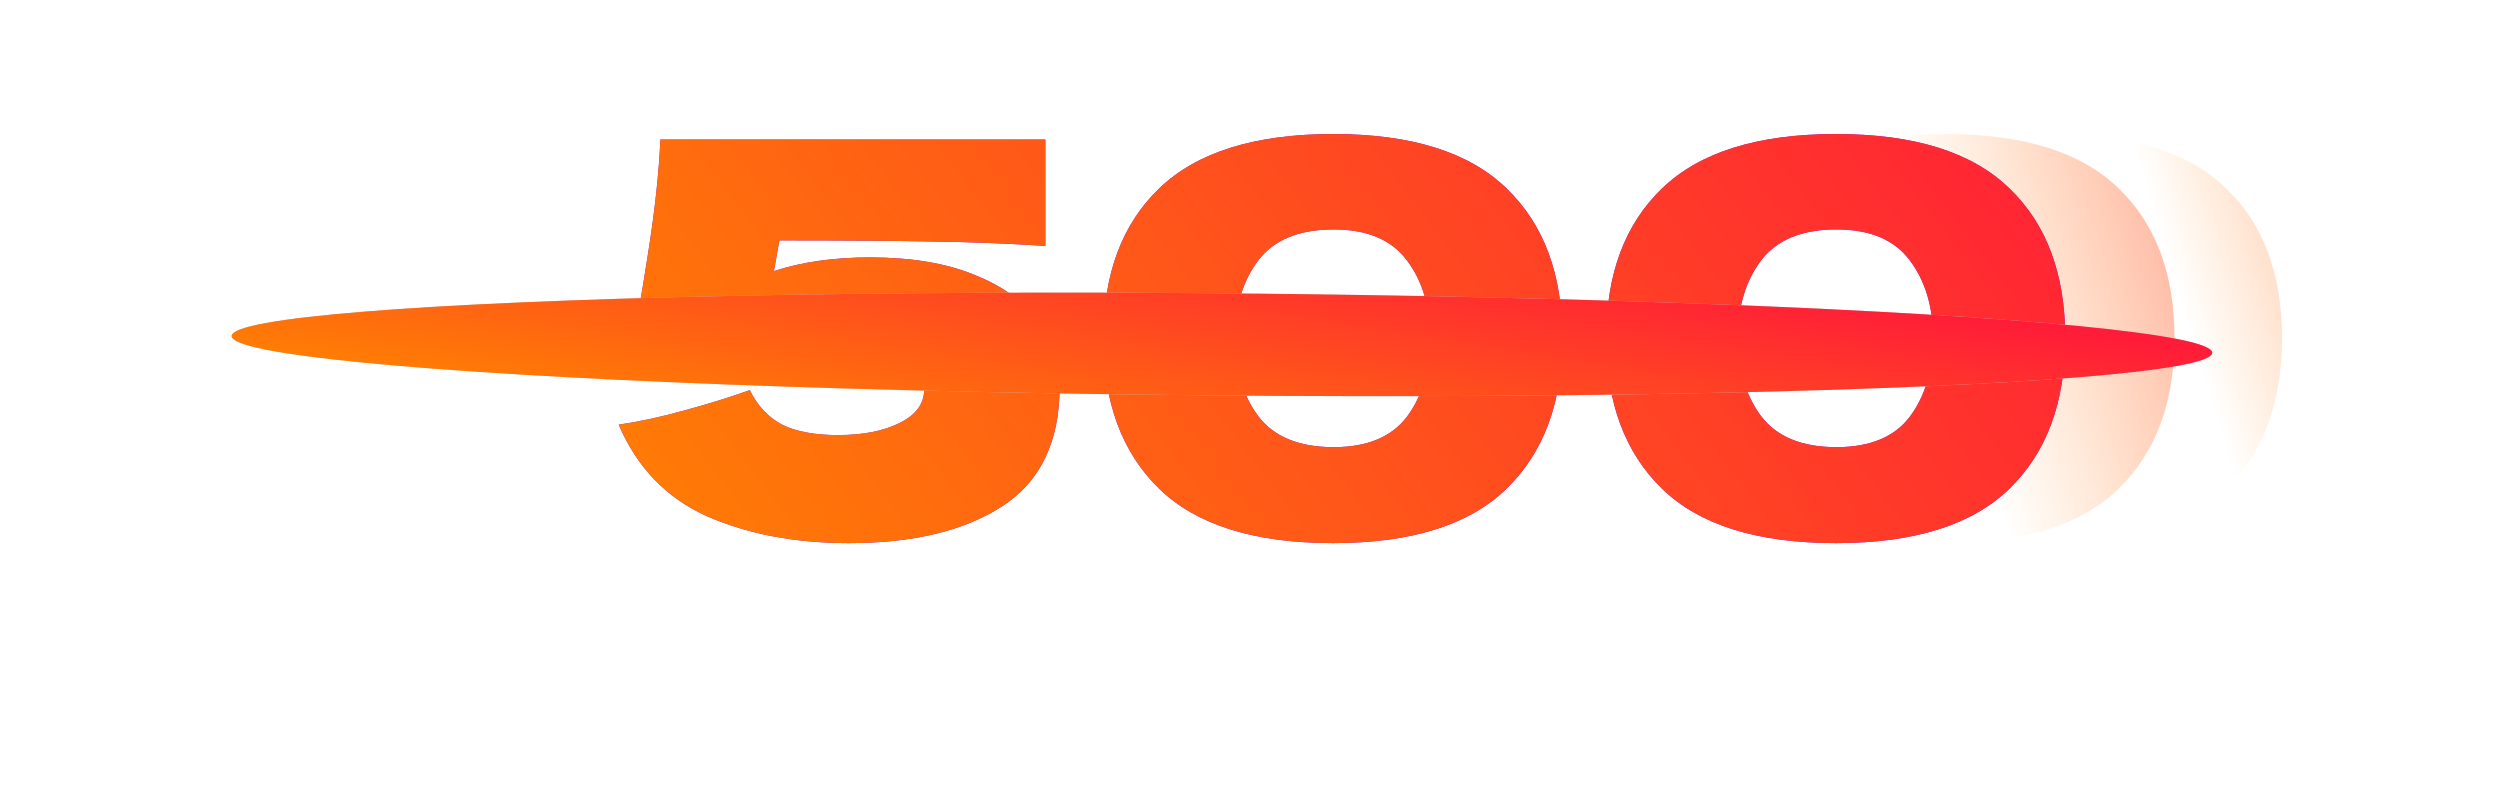
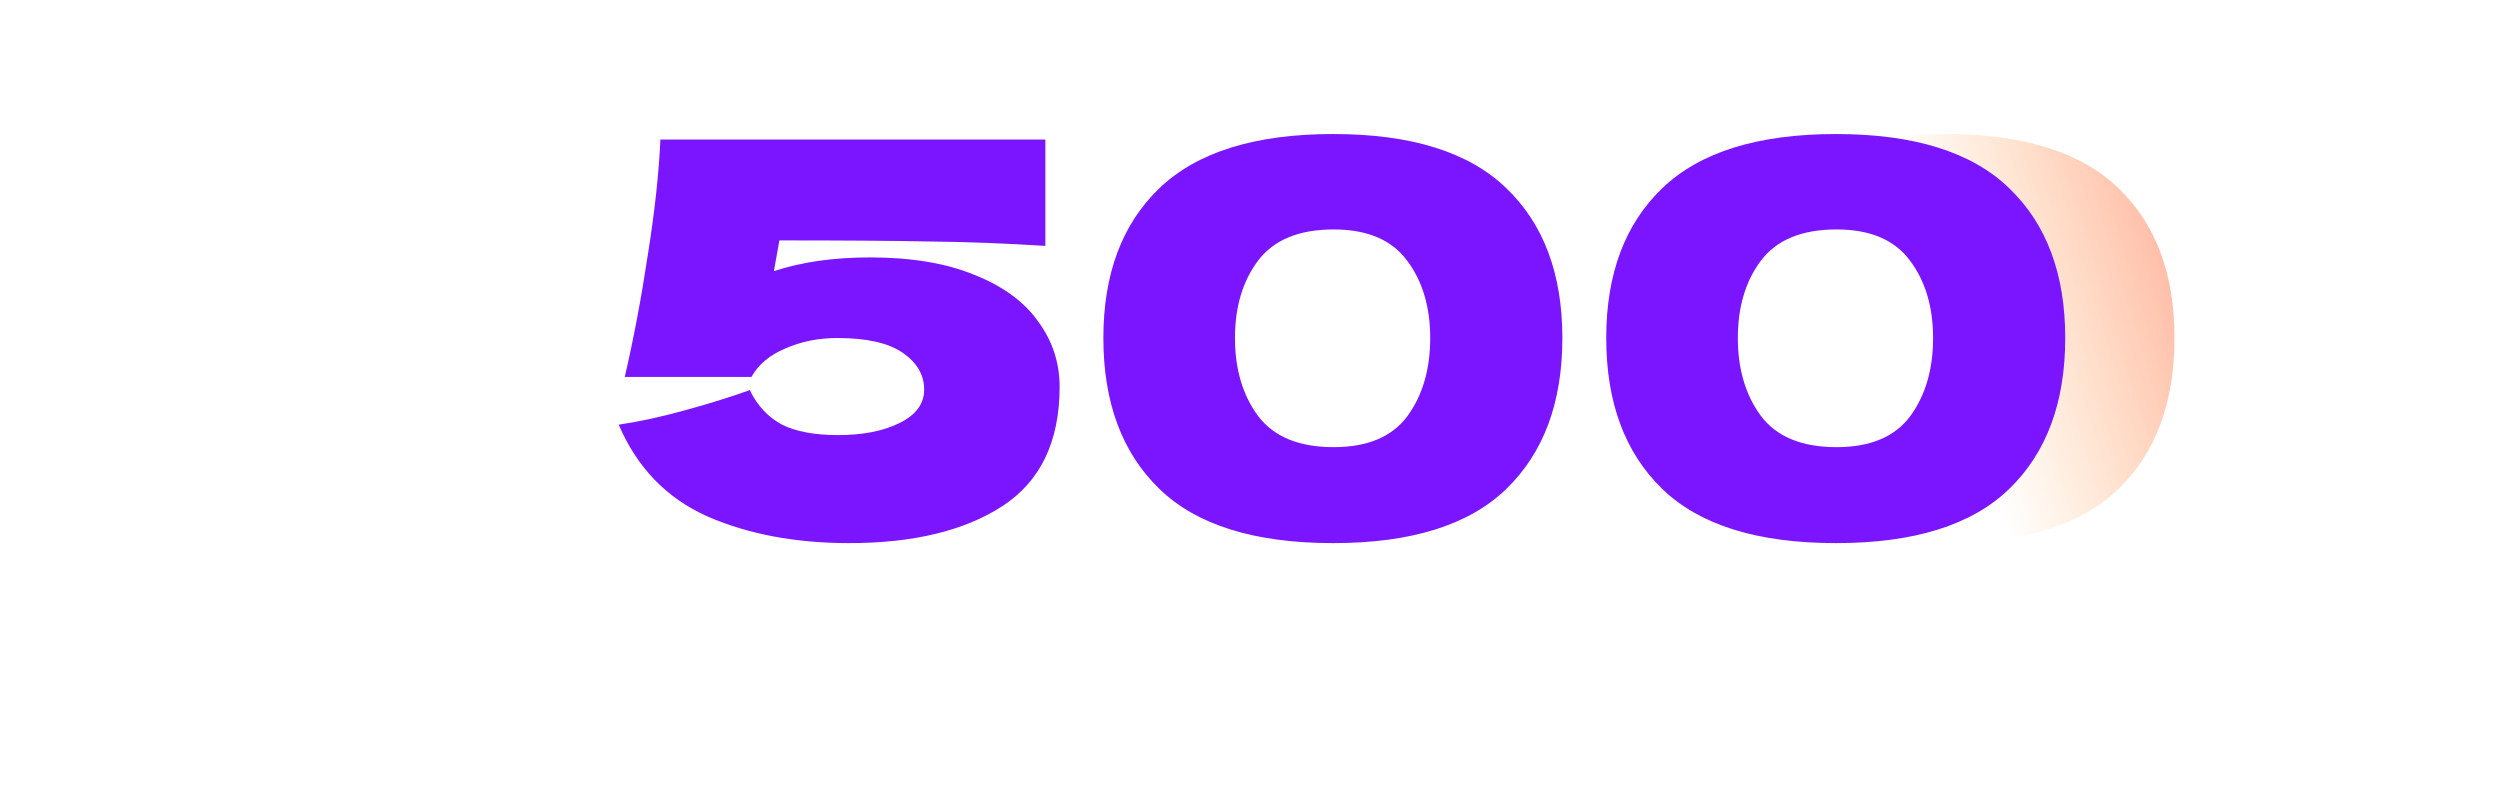
<svg xmlns="http://www.w3.org/2000/svg" width="465" height="149" viewBox="0 0 465 149" fill="none">
  <path d="M361.818 101.02C347.198 101.02 336.42 97.654 329.484 90.922C322.548 84.19 319.08 74.84 319.08 62.872C319.08 50.972 322.548 41.69 329.484 35.026C336.488 28.294 347.266 24.928 361.818 24.928C376.37 24.928 387.114 28.294 394.05 35.026C400.986 41.69 404.454 50.972 404.454 62.872C404.454 74.84 400.986 84.19 394.05 90.922C387.114 97.654 376.37 101.02 361.818 101.02ZM361.92 83.17C368.176 83.17 372.732 81.266 375.588 77.458C378.444 73.582 379.872 68.72 379.872 62.872C379.872 57.092 378.444 52.298 375.588 48.49C372.732 44.614 368.176 42.676 361.92 42.676C355.46 42.676 350.768 44.614 347.844 48.49C344.988 52.298 343.56 57.092 343.56 62.872C343.56 68.652 344.988 73.48 347.844 77.356C350.768 81.232 355.46 83.17 361.92 83.17Z" fill="url(#paint0_linear_37_18)" />
-   <path d="M381.818 101.02C367.198 101.02 356.42 97.654 349.484 90.922C342.548 84.19 339.08 74.84 339.08 62.872C339.08 50.972 342.548 41.69 349.484 35.026C356.488 28.294 367.266 24.928 381.818 24.928C396.37 24.928 407.114 28.294 414.05 35.026C420.986 41.69 424.454 50.972 424.454 62.872C424.454 74.84 420.986 84.19 414.05 90.922C407.114 97.654 396.37 101.02 381.818 101.02ZM381.92 83.17C388.176 83.17 392.732 81.266 395.588 77.458C398.444 73.582 399.872 68.72 399.872 62.872C399.872 57.092 398.444 52.298 395.588 48.49C392.732 44.614 388.176 42.676 381.92 42.676C375.46 42.676 370.768 44.614 367.844 48.49C364.988 52.298 363.56 57.092 363.56 62.872C363.56 68.652 364.988 73.48 367.844 77.356C370.768 81.232 375.46 83.17 381.92 83.17Z" fill="url(#paint1_linear_37_18)" />
  <path d="M161.796 47.878C169.548 47.878 176.042 48.966 181.278 51.142C186.582 53.25 190.526 56.14 193.11 59.812C195.762 63.416 197.088 67.462 197.088 71.95C197.088 82.15 193.518 89.562 186.378 94.186C179.306 98.742 169.82 101.02 157.92 101.02C147.924 101.02 139.118 99.354 131.502 96.022C123.954 92.622 118.48 86.944 115.08 78.988C118.82 78.444 122.9 77.56 127.32 76.336C131.808 75.112 135.854 73.854 139.458 72.562C140.886 75.486 142.892 77.628 145.476 78.988C148.06 80.28 151.528 80.926 155.88 80.926C160.504 80.926 164.312 80.178 167.304 78.682C170.364 77.186 171.894 75.112 171.894 72.46C171.894 69.74 170.568 67.462 167.916 65.626C165.264 63.79 161.218 62.872 155.778 62.872C152.242 62.872 149.012 63.518 146.088 64.81C143.164 66.034 141.056 67.802 139.764 70.114H116.202C117.834 63.11 119.262 55.562 120.486 47.47C121.778 39.378 122.56 32.204 122.832 25.948H194.436V45.736C186.888 45.26 179.748 44.988 173.016 44.92C166.352 44.784 157.002 44.716 144.966 44.716L143.946 50.428C149.114 48.728 155.064 47.878 161.796 47.878ZM247.964 101.02C233.344 101.02 222.566 97.654 215.63 90.922C208.694 84.19 205.226 74.84 205.226 62.872C205.226 50.972 208.694 41.69 215.63 35.026C222.634 28.294 233.412 24.928 247.964 24.928C262.516 24.928 273.26 28.294 280.196 35.026C287.132 41.69 290.6 50.972 290.6 62.872C290.6 74.84 287.132 84.19 280.196 90.922C273.26 97.654 262.516 101.02 247.964 101.02ZM248.066 83.17C254.322 83.17 258.878 81.266 261.734 77.458C264.59 73.582 266.018 68.72 266.018 62.872C266.018 57.092 264.59 52.298 261.734 48.49C258.878 44.614 254.322 42.676 248.066 42.676C241.606 42.676 236.914 44.614 233.99 48.49C231.134 52.298 229.706 57.092 229.706 62.872C229.706 68.652 231.134 73.48 233.99 77.356C236.914 81.232 241.606 83.17 248.066 83.17ZM341.498 101.02C326.878 101.02 316.1 97.654 309.164 90.922C302.228 84.19 298.76 74.84 298.76 62.872C298.76 50.972 302.228 41.69 309.164 35.026C316.168 28.294 326.946 24.928 341.498 24.928C356.05 24.928 366.794 28.294 373.73 35.026C380.666 41.69 384.134 50.972 384.134 62.872C384.134 74.84 380.666 84.19 373.73 90.922C366.794 97.654 356.05 101.02 341.498 101.02ZM341.6 83.17C347.856 83.17 352.412 81.266 355.268 77.458C358.124 73.582 359.552 68.72 359.552 62.872C359.552 57.092 358.124 52.298 355.268 48.49C352.412 44.614 347.856 42.676 341.6 42.676C335.14 42.676 330.448 44.614 327.524 48.49C324.668 52.298 323.24 57.092 323.24 62.872C323.24 68.652 324.668 73.48 327.524 77.356C330.448 81.232 335.14 83.17 341.6 83.17Z" fill="#7C15FF" />
-   <path d="M161.796 47.878C169.548 47.878 176.042 48.966 181.278 51.142C186.582 53.25 190.526 56.14 193.11 59.812C195.762 63.416 197.088 67.462 197.088 71.95C197.088 82.15 193.518 89.562 186.378 94.186C179.306 98.742 169.82 101.02 157.92 101.02C147.924 101.02 139.118 99.354 131.502 96.022C123.954 92.622 118.48 86.944 115.08 78.988C118.82 78.444 122.9 77.56 127.32 76.336C131.808 75.112 135.854 73.854 139.458 72.562C140.886 75.486 142.892 77.628 145.476 78.988C148.06 80.28 151.528 80.926 155.88 80.926C160.504 80.926 164.312 80.178 167.304 78.682C170.364 77.186 171.894 75.112 171.894 72.46C171.894 69.74 170.568 67.462 167.916 65.626C165.264 63.79 161.218 62.872 155.778 62.872C152.242 62.872 149.012 63.518 146.088 64.81C143.164 66.034 141.056 67.802 139.764 70.114H116.202C117.834 63.11 119.262 55.562 120.486 47.47C121.778 39.378 122.56 32.204 122.832 25.948H194.436V45.736C186.888 45.26 179.748 44.988 173.016 44.92C166.352 44.784 157.002 44.716 144.966 44.716L143.946 50.428C149.114 48.728 155.064 47.878 161.796 47.878ZM247.964 101.02C233.344 101.02 222.566 97.654 215.63 90.922C208.694 84.19 205.226 74.84 205.226 62.872C205.226 50.972 208.694 41.69 215.63 35.026C222.634 28.294 233.412 24.928 247.964 24.928C262.516 24.928 273.26 28.294 280.196 35.026C287.132 41.69 290.6 50.972 290.6 62.872C290.6 74.84 287.132 84.19 280.196 90.922C273.26 97.654 262.516 101.02 247.964 101.02ZM248.066 83.17C254.322 83.17 258.878 81.266 261.734 77.458C264.59 73.582 266.018 68.72 266.018 62.872C266.018 57.092 264.59 52.298 261.734 48.49C258.878 44.614 254.322 42.676 248.066 42.676C241.606 42.676 236.914 44.614 233.99 48.49C231.134 52.298 229.706 57.092 229.706 62.872C229.706 68.652 231.134 73.48 233.99 77.356C236.914 81.232 241.606 83.17 248.066 83.17ZM341.498 101.02C326.878 101.02 316.1 97.654 309.164 90.922C302.228 84.19 298.76 74.84 298.76 62.872C298.76 50.972 302.228 41.69 309.164 35.026C316.168 28.294 326.946 24.928 341.498 24.928C356.05 24.928 366.794 28.294 373.73 35.026C380.666 41.69 384.134 50.972 384.134 62.872C384.134 74.84 380.666 84.19 373.73 90.922C366.794 97.654 356.05 101.02 341.498 101.02ZM341.6 83.17C347.856 83.17 352.412 81.266 355.268 77.458C358.124 73.582 359.552 68.72 359.552 62.872C359.552 57.092 358.124 52.298 355.268 48.49C352.412 44.614 347.856 42.676 341.6 42.676C335.14 42.676 330.448 44.614 327.524 48.49C324.668 52.298 323.24 57.092 323.24 62.872C323.24 68.652 324.668 73.48 327.524 77.356C330.448 81.232 335.14 83.17 341.6 83.17Z" fill="url(#paint2_linear_37_18)" />
  <g filter="url(#filter0_f_37_18)">
-     <ellipse cx="227.277" cy="64.059" rx="184.202" ry="9.5" transform="rotate(0.485 227.277 64.059)" fill="#C4C4C4" />
-     <ellipse cx="227.277" cy="64.059" rx="184.202" ry="9.5" transform="rotate(0.485 227.277 64.059)" fill="url(#paint3_linear_37_18)" />
-   </g>
+     </g>
  <defs>
    <filter id="filter0_f_37_18" x="0.081" y="11.431" width="454.392" height="105.257" filterUnits="userSpaceOnUse" color-interpolation-filters="sRGB">
      <feFlood flood-opacity="0" result="BackgroundImageFix" />
      <feBlend mode="normal" in="SourceGraphic" in2="BackgroundImageFix" result="shape" />
      <feGaussianBlur stdDeviation="21.5" result="effect1_foregroundBlur_37_18" />
    </filter>
    <linearGradient id="paint0_linear_37_18" x1="434.081" y1="-91.928" x2="264.725" y2="-40.787" gradientUnits="userSpaceOnUse">
      <stop stop-color="#FF0048" />
      <stop offset="0.641" stop-color="#FF8500" stop-opacity="0" />
    </linearGradient>
    <linearGradient id="paint1_linear_37_18" x1="454.081" y1="-91.928" x2="284.725" y2="-40.787" gradientUnits="userSpaceOnUse">
      <stop stop-color="#FF0048" />
      <stop offset="0.505" stop-color="#FF8500" stop-opacity="0" />
    </linearGradient>
    <linearGradient id="paint2_linear_37_18" x1="411.451" y1="-91.928" x2="116.439" y2="132.841" gradientUnits="userSpaceOnUse">
      <stop stop-color="#FF0048" />
      <stop offset="1" stop-color="#FF8500" />
    </linearGradient>
    <linearGradient id="paint3_linear_37_18" x1="380.536" y1="42.837" x2="369.161" y2="119.179" gradientUnits="userSpaceOnUse">
      <stop stop-color="#FF0048" />
      <stop offset="1" stop-color="#FF8500" />
    </linearGradient>
  </defs>
</svg>